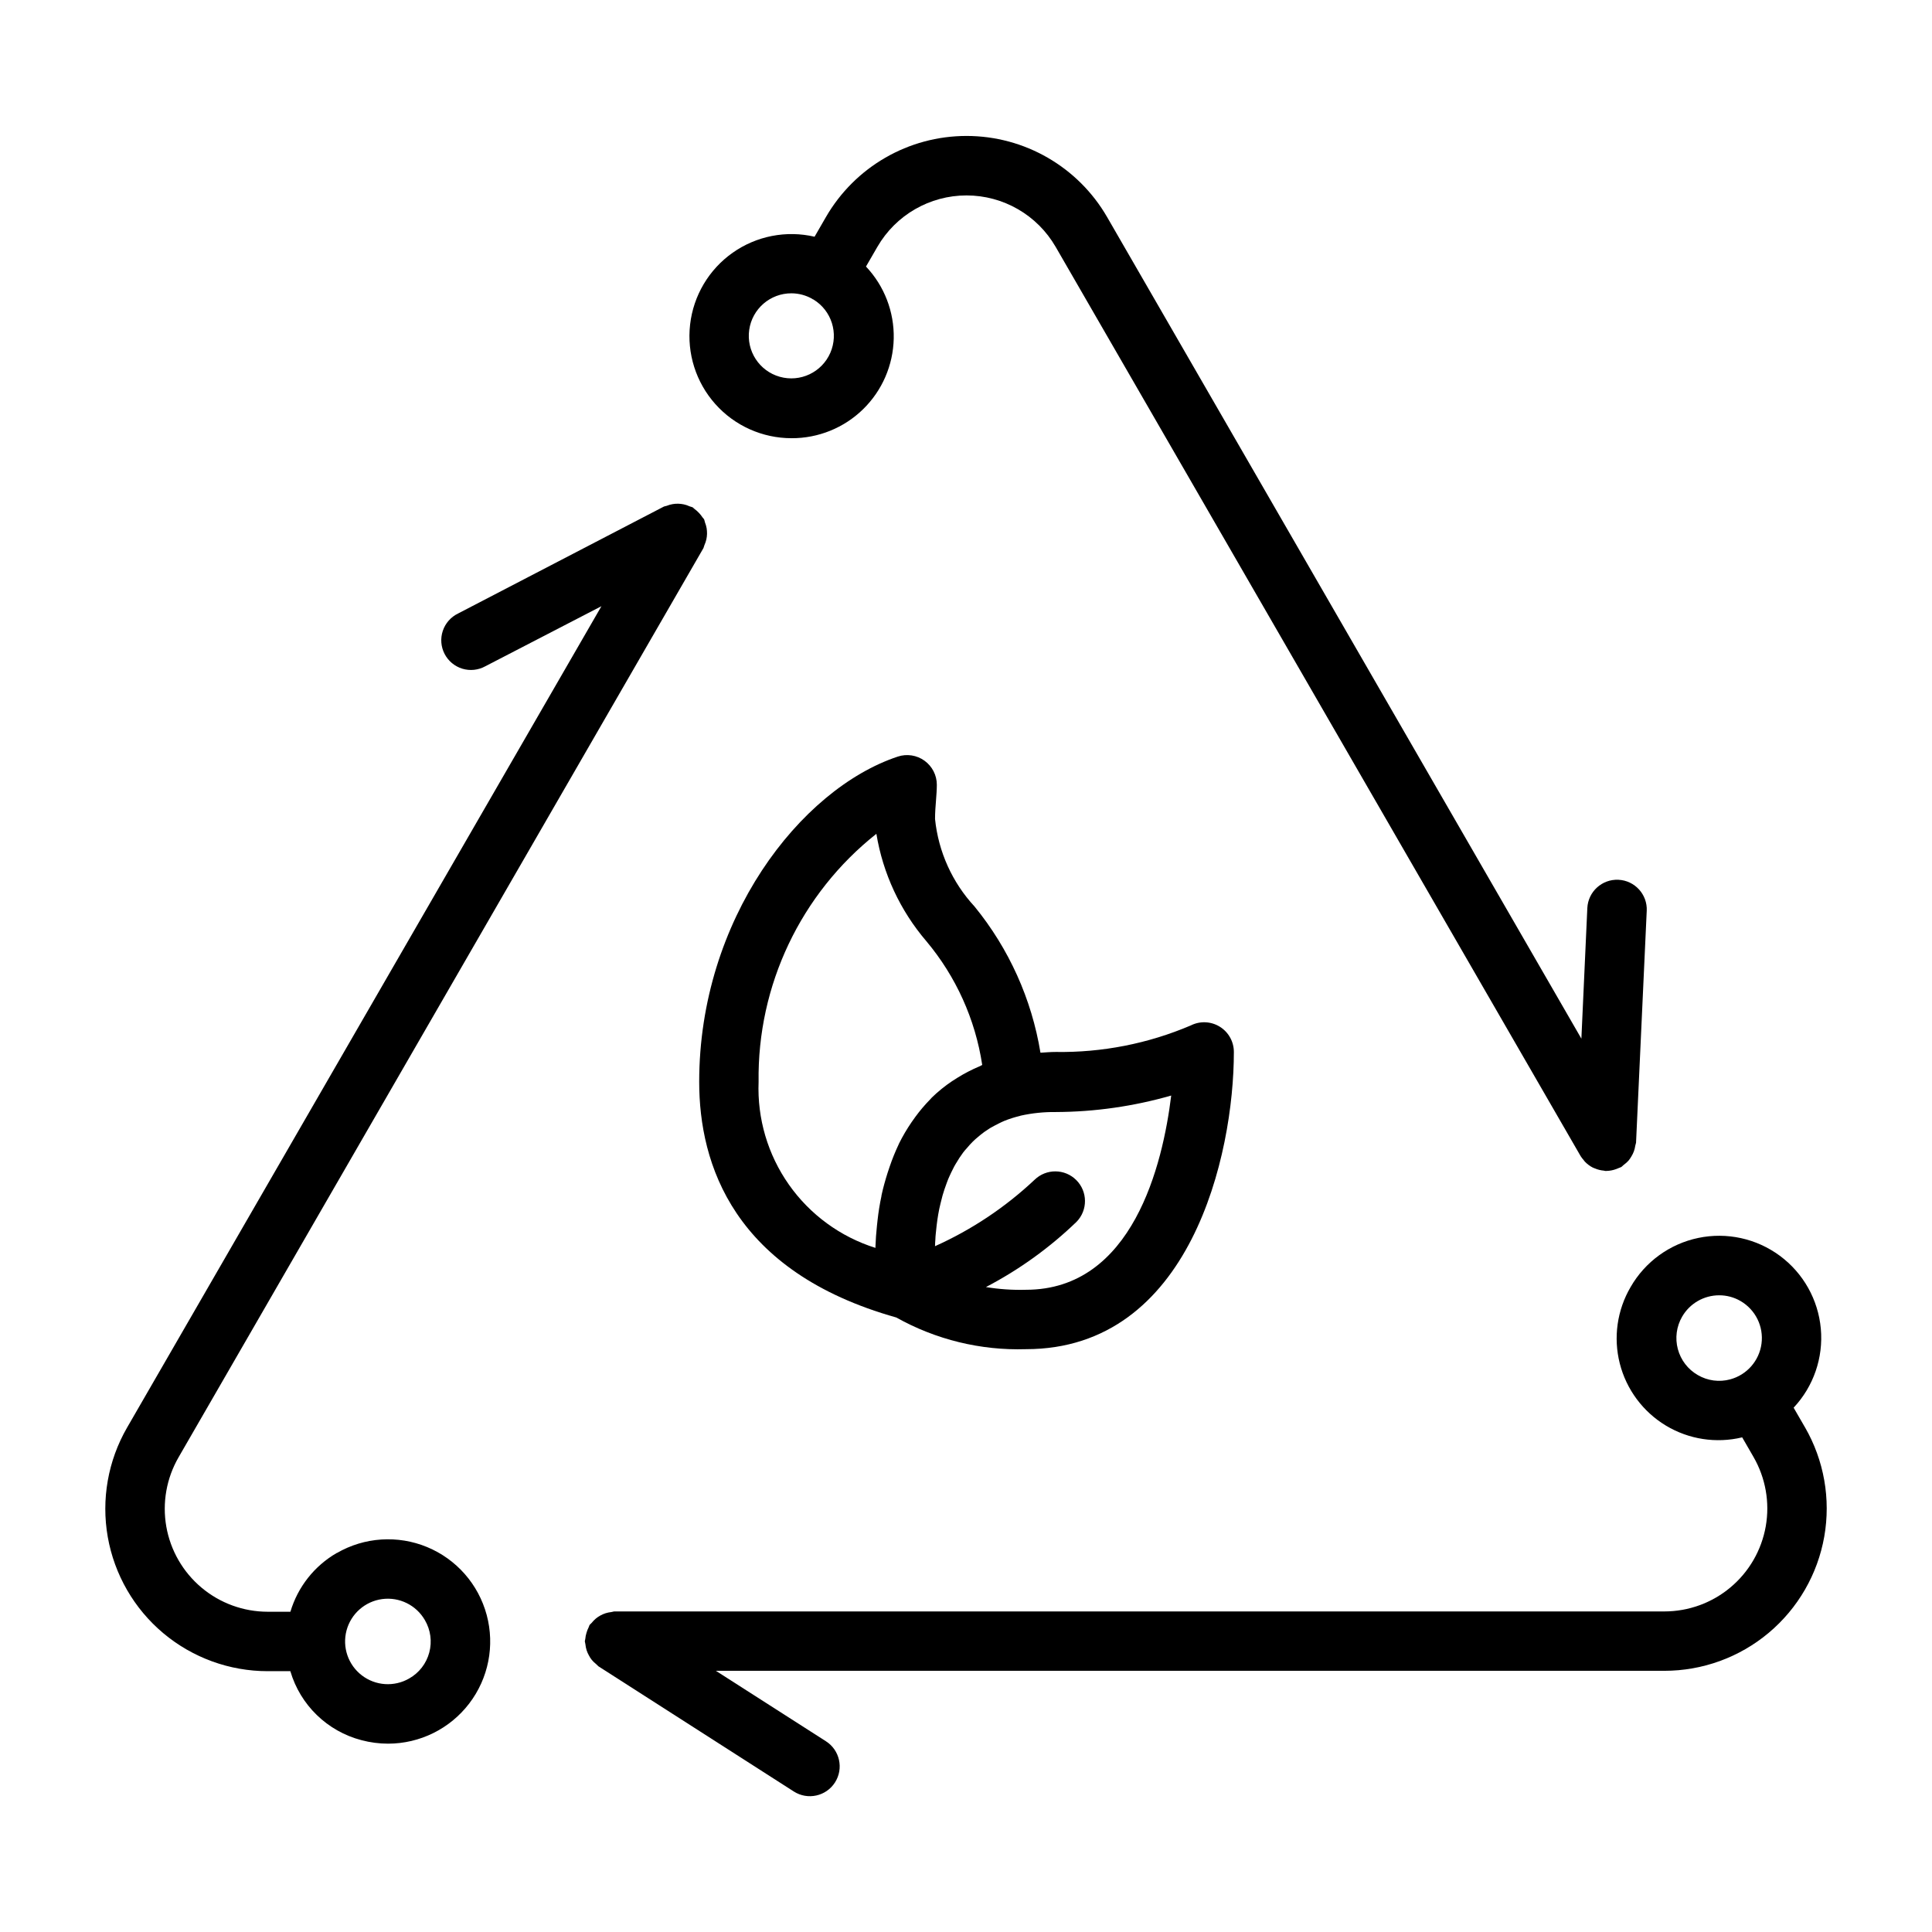
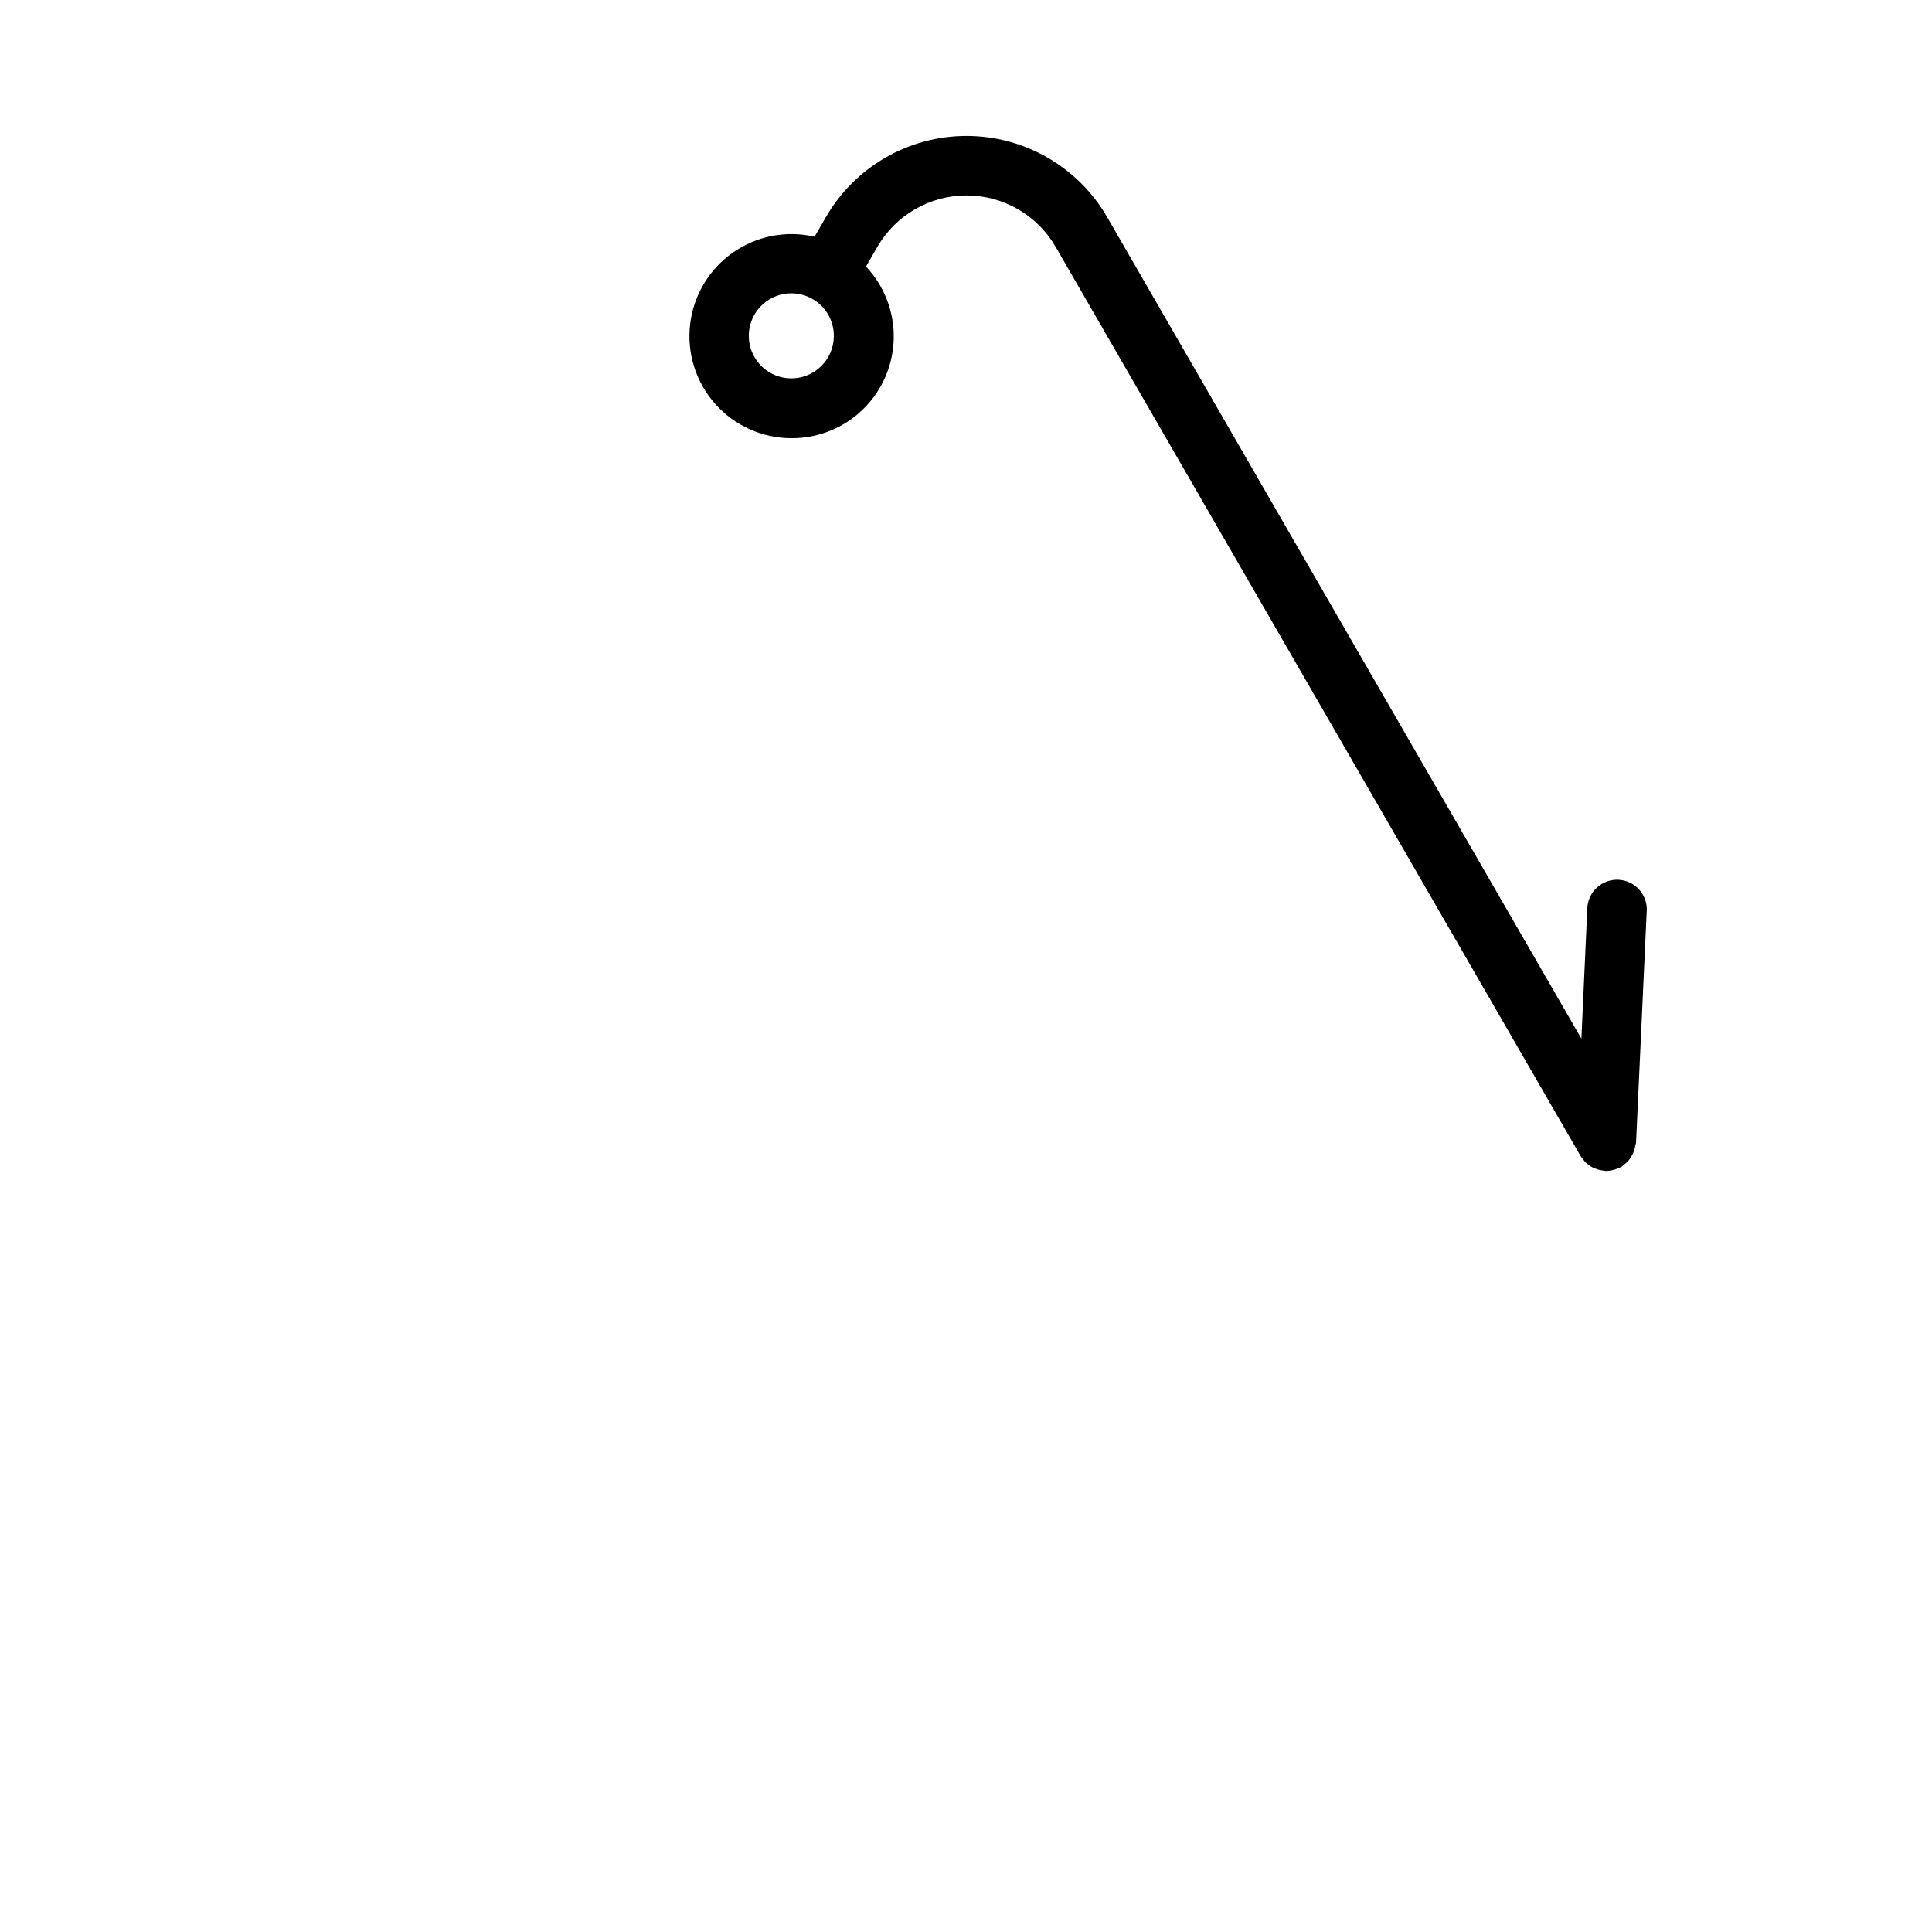
<svg xmlns="http://www.w3.org/2000/svg" fill="#000000" width="800px" height="800px" version="1.1" viewBox="144 144 512 512">
  <g>
-     <path d="m392.27 351.98c0-2.531-1.215-4.902-3.266-6.383-2.051-1.48-4.688-1.887-7.086-1.09-25.867 8.598-52.625 43.188-52.625 86.191 0 21.844 9.117 50.324 52.23 62.449 10.477 5.867 22.355 8.773 34.359 8.398 43.586 0 55.105-51.492 55.105-78.719 0.016-2.734-1.391-5.285-3.715-6.727-2.32-1.445-5.231-1.582-7.676-0.359-11.32 4.836-23.531 7.234-35.84 7.039-1.418 0-2.691 0.125-4.023 0.203-2.328-14.215-8.348-27.57-17.453-38.73-5.922-6.391-9.602-14.539-10.484-23.207 0-1.77 0.133-3.402 0.25-4.856 0.117-1.457 0.223-2.992 0.223-4.211zm62.109 82.371c-2.227 18.184-10.172 51.453-38.496 51.453-3.547 0.098-7.098-0.141-10.602-0.719 8.801-4.59 16.898-10.422 24.039-17.316 2.984-3.09 2.941-8-0.094-11.035-3.039-3.039-7.945-3.078-11.035-0.098-7.758 7.301-16.684 13.258-26.402 17.617 0-0.59 0.055-1.195 0.094-1.812 0-0.457 0.055-0.922 0.094-1.395 0.062-0.746 0.148-1.52 0.242-2.289 0.062-0.488 0.117-0.961 0.188-1.457 0.141-0.977 0.309-1.961 0.512-2.953 0.102-0.488 0.227-0.977 0.34-1.465 0.156-0.691 0.332-1.379 0.527-2.07 0.148-0.535 0.316-1.07 0.488-1.574 0.172-0.504 0.441-1.281 0.684-1.922 0.242-0.637 0.41-1.086 0.645-1.574 0.285-0.652 0.605-1.289 0.93-1.93 0.25-0.488 0.473-0.984 0.789-1.457v0.008c0.594-1.031 1.246-2.023 1.953-2.977 0.301-0.395 0.652-0.789 0.977-1.141 0.496-0.59 1-1.18 1.574-1.73 0.402-0.402 0.844-0.789 1.281-1.148 0.559-0.488 1.148-0.961 1.77-1.41 0.48-0.34 0.969-0.668 1.48-0.984 0.707-0.434 1.473-0.789 2.25-1.203 0.496-0.234 0.977-0.496 1.504-0.707l0.004-0.004c1.305-0.527 2.648-0.957 4.016-1.289 0.109 0 0.211-0.078 0.332-0.102v-0.004c3.066-0.68 6.207-1.004 9.352-0.965 10.34-0.043 20.625-1.516 30.566-4.371zm-50.082-8.125c-0.277 0.109-0.488 0.285-0.789 0.395-1.973 0.832-3.879 1.816-5.699 2.945-0.512 0.316-1.023 0.629-1.512 0.961-1.895 1.273-3.676 2.715-5.32 4.305-0.172 0.164-0.316 0.363-0.488 0.535-1.422 1.449-2.738 3.004-3.934 4.644-0.34 0.465-0.668 0.914-0.984 1.387-1.234 1.801-2.344 3.688-3.316 5.644-0.047 0.094-0.078 0.195-0.125 0.293v-0.004c-0.898 1.902-1.688 3.856-2.363 5.852-0.18 0.527-0.355 1.047-0.527 1.574-0.637 2.016-1.211 4.047-1.645 6.078v0.133c-0.457 2.109-0.789 4.203-1.023 6.297-0.07 0.52-0.125 1.023-0.172 1.574-0.195 1.883-0.34 3.738-0.395 5.512v0.355-0.004c-9.277-2.918-17.336-8.805-22.934-16.758-5.598-7.953-8.418-17.527-8.035-27.246-0.359-25.566 11.172-49.852 31.215-65.73 1.73 10.512 6.309 20.348 13.23 28.441 7.856 9.363 12.98 20.711 14.816 32.793z" />
    <path d="m353.77 260.13c7.078 0.027 13.883-2.727 18.945-7.668 5.066-4.941 7.988-11.676 8.133-18.754 0.148-7.074-2.492-13.926-7.352-19.07l3.023-5.227c4.879-8.43 13.879-13.621 23.617-13.621 9.738 0 18.738 5.191 23.617 13.621l139.13 240.97c0.234 0.363 0.496 0.711 0.785 1.031 0.117 0.141 0.211 0.301 0.348 0.441 0.609 0.641 1.32 1.176 2.109 1.574 0.18 0.086 0.363 0.141 0.551 0.219 0.754 0.32 1.551 0.52 2.363 0.586 0.117 0 0.211 0.078 0.332 0.078h0.379-0.004c0.895-0.02 1.777-0.195 2.613-0.512 0.23-0.078 0.453-0.172 0.672-0.277 0.211-0.094 0.434-0.141 0.645-0.262v0.004c0.227-0.18 0.441-0.371 0.645-0.574 0.449-0.32 0.863-0.684 1.234-1.086 0.297-0.359 0.559-0.742 0.789-1.145 0.266-0.43 0.488-0.887 0.66-1.359 0.172-0.477 0.293-0.973 0.363-1.473 0.082-0.258 0.152-0.523 0.203-0.789l2.832-61.449h0.004c0.203-4.348-3.16-8.035-7.508-8.238-4.348-0.199-8.035 3.16-8.238 7.508l-1.574 34.598-125.68-217.72c-7.688-13.309-21.895-21.508-37.266-21.508s-29.578 8.199-37.266 21.508l-3 5.195v0.004c-7.512-1.746-15.41-0.199-21.707 4.242-6.301 4.445-10.406 11.367-11.281 19.027-0.879 7.664 1.559 15.332 6.691 21.086s12.477 9.039 20.188 9.039zm0-38.398c1.934 0.012 3.832 0.523 5.512 1.484 0.039 0.035 0.074 0.066 0.109 0.105 0.055 0 0.125 0 0.18 0.055 4.816 2.93 6.723 8.969 4.469 14.137-2.254 5.164-7.981 7.871-13.402 6.336-5.426-1.535-8.879-6.844-8.09-12.426 0.789-5.578 5.578-9.719 11.215-9.691z" />
-     <path d="m233.25 555.55c-5.938 3.43-10.332 9.004-12.289 15.578h-6.023c-6.414-0.004-12.621-2.266-17.535-6.391-4.914-4.125-8.215-9.848-9.328-16.164-1.109-6.32 0.039-12.824 3.25-18.379l139.1-240.95c0.102-0.258 0.188-0.52 0.258-0.785 0.223-0.488 0.395-1 0.512-1.52 0.105-0.48 0.164-0.973 0.176-1.465 0.008-0.492-0.027-0.984-0.102-1.473-0.094-0.539-0.242-1.066-0.449-1.574-0.055-0.266-0.129-0.531-0.223-0.785-0.102-0.203-0.285-0.316-0.402-0.504-0.285-0.441-0.613-0.852-0.98-1.23-0.363-0.391-0.766-0.742-1.199-1.055-0.172-0.117-0.285-0.309-0.473-0.418-0.254-0.098-0.52-0.184-0.785-0.25-0.504-0.234-1.031-0.414-1.574-0.527-0.473-0.102-0.953-0.156-1.434-0.168-0.496-0.016-0.992 0.02-1.48 0.105-0.539 0.09-1.066 0.242-1.574 0.449-0.25 0.102-0.52 0.094-0.789 0.219l-54.512 28.324c-1.914 0.922-3.375 2.582-4.047 4.598-0.676 2.016-0.504 4.219 0.473 6.106 0.977 1.891 2.676 3.305 4.707 3.922 2.035 0.617 4.234 0.383 6.094-0.645l30.766-15.918-125.71 217.68c-5.059 8.762-6.871 19.027-5.117 28.992 1.758 9.965 6.969 18.992 14.719 25.496 7.754 6.5 17.547 10.066 27.664 10.062h6c2.637 8.977 9.785 15.914 18.836 18.281 2.312 0.617 4.695 0.93 7.086 0.93 8.418-0.012 16.348-3.938 21.465-10.621 5.117-6.68 6.836-15.359 4.648-23.488-2.184-8.129-8.02-14.777-15.797-17.996-7.777-3.215-16.605-2.637-23.895 1.574zm19.199 33.258c-3.969 2.293-8.926 1.969-12.559-0.82-3.637-2.785-5.234-7.488-4.051-11.914 1.184-4.426 4.918-7.703 9.461-8.305 4.539-0.598 8.996 1.598 11.289 5.562 1.527 2.598 1.953 5.695 1.172 8.605-0.777 2.91-2.691 5.387-5.312 6.871z" />
-     <path d="m622.33 522.24-3-5.188c5.281-5.633 7.902-13.25 7.207-20.938-0.695-7.688-4.641-14.715-10.844-19.309s-14.07-6.32-21.629-4.742c-7.555 1.578-14.078 6.305-17.926 12.996-3.59 6.117-4.625 13.402-2.879 20.277 1.746 6.871 6.129 12.781 12.199 16.449 6.07 3.664 13.344 4.789 20.238 3.129l3 5.195c3.207 5.555 4.356 12.062 3.246 18.383-1.113 6.316-4.414 12.039-9.328 16.164-4.91 4.125-11.121 6.387-17.535 6.391h-278.24c-0.285 0-0.52 0.133-0.789 0.156h0.004c-0.535 0.055-1.062 0.164-1.574 0.324-0.469 0.152-0.918 0.344-1.348 0.582-0.434 0.234-0.848 0.512-1.227 0.824-0.41 0.348-0.785 0.73-1.117 1.152-0.164 0.219-0.41 0.348-0.559 0.582h-0.004c-0.09 0.195-0.168 0.398-0.234 0.605-0.242 0.469-0.434 0.961-0.574 1.473-0.16 0.512-0.262 1.039-0.309 1.574-0.055 0.211-0.094 0.422-0.125 0.637 0.039 0.266 0.09 0.527 0.156 0.789 0.051 0.531 0.156 1.062 0.316 1.574 0.152 0.469 0.348 0.922 0.59 1.352 0.219 0.434 0.484 0.844 0.789 1.223 0.344 0.41 0.73 0.785 1.156 1.117 0.184 0.199 0.379 0.387 0.582 0.566l51.797 33.188c3.676 2.352 8.562 1.273 10.91-2.402 2.352-3.676 1.277-8.559-2.398-10.91l-29.168-18.672h251.35c10.117 0.004 19.914-3.562 27.664-10.066s12.961-15.527 14.719-25.492c1.754-9.965-0.055-20.23-5.117-28.992zm-28.402-13.84c-2.606-1.496-4.504-3.969-5.281-6.871-0.781-2.902-0.371-5.996 1.133-8.594 2.027-3.512 5.777-5.672 9.832-5.668 1.984-0.004 3.93 0.52 5.644 1.516 3.965 2.297 6.16 6.75 5.562 11.293s-3.871 8.277-8.293 9.469c-2.902 0.789-6 0.375-8.598-1.145z" />
  </g>
</svg>